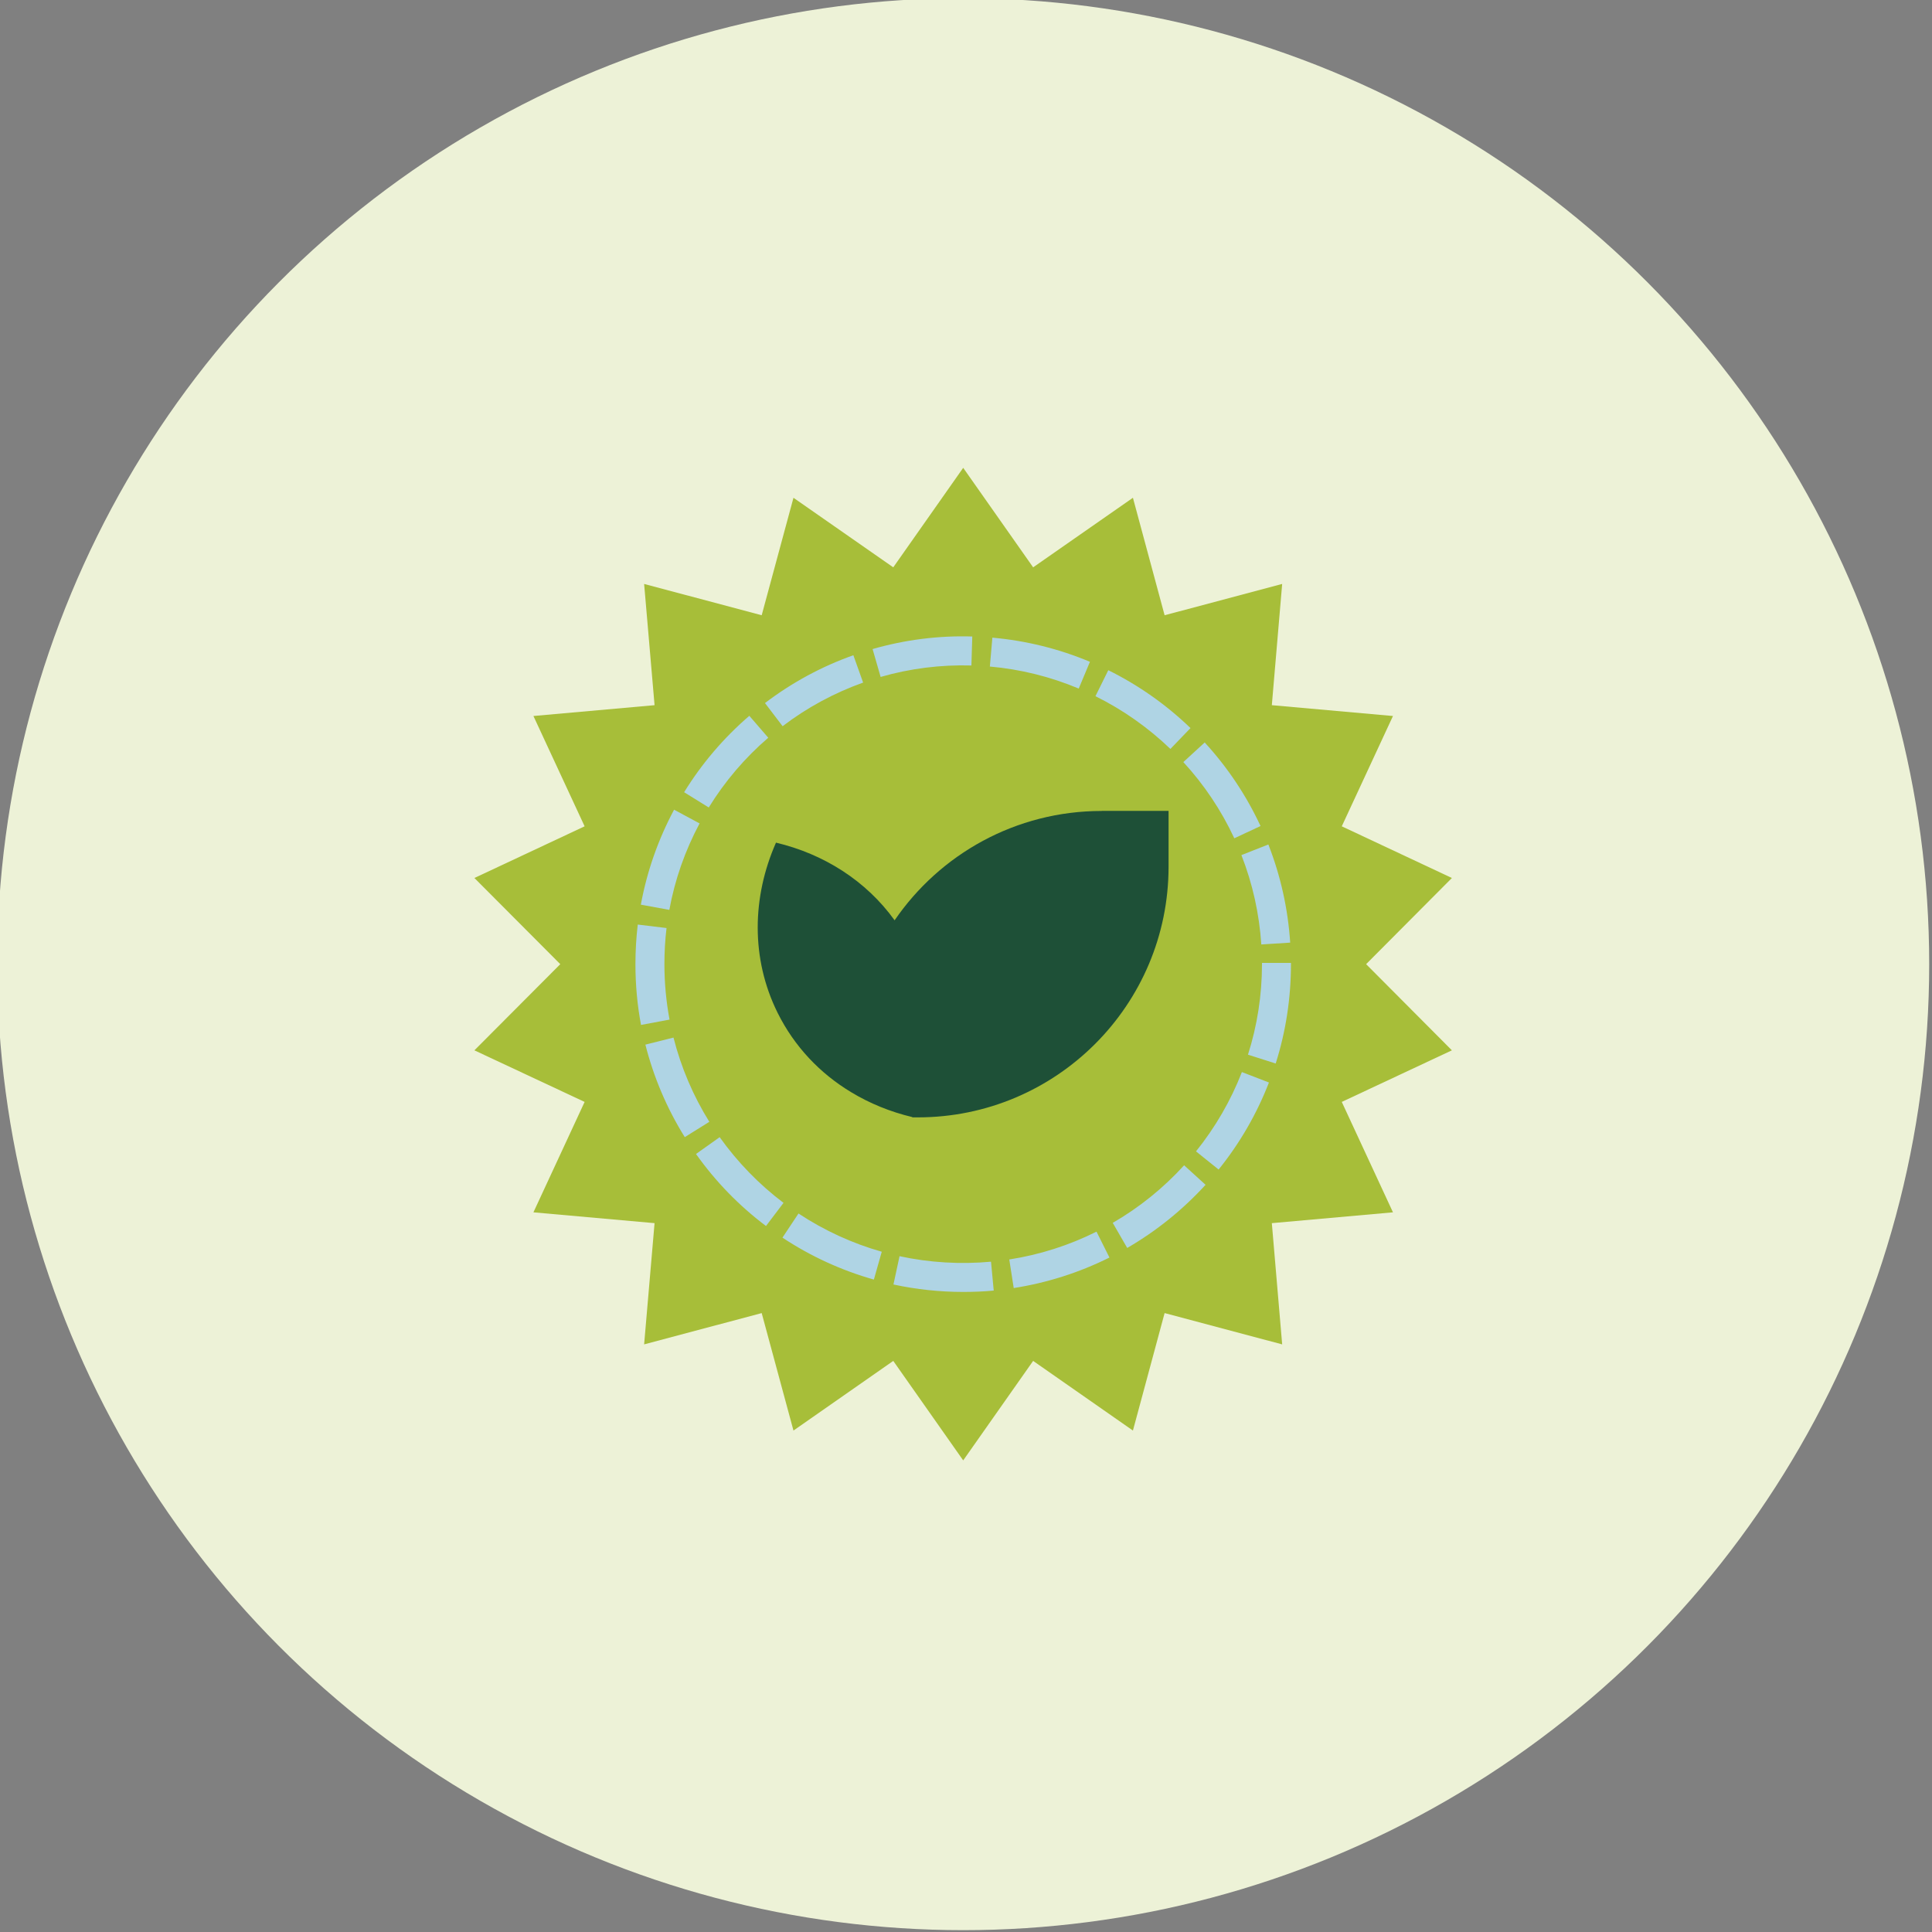
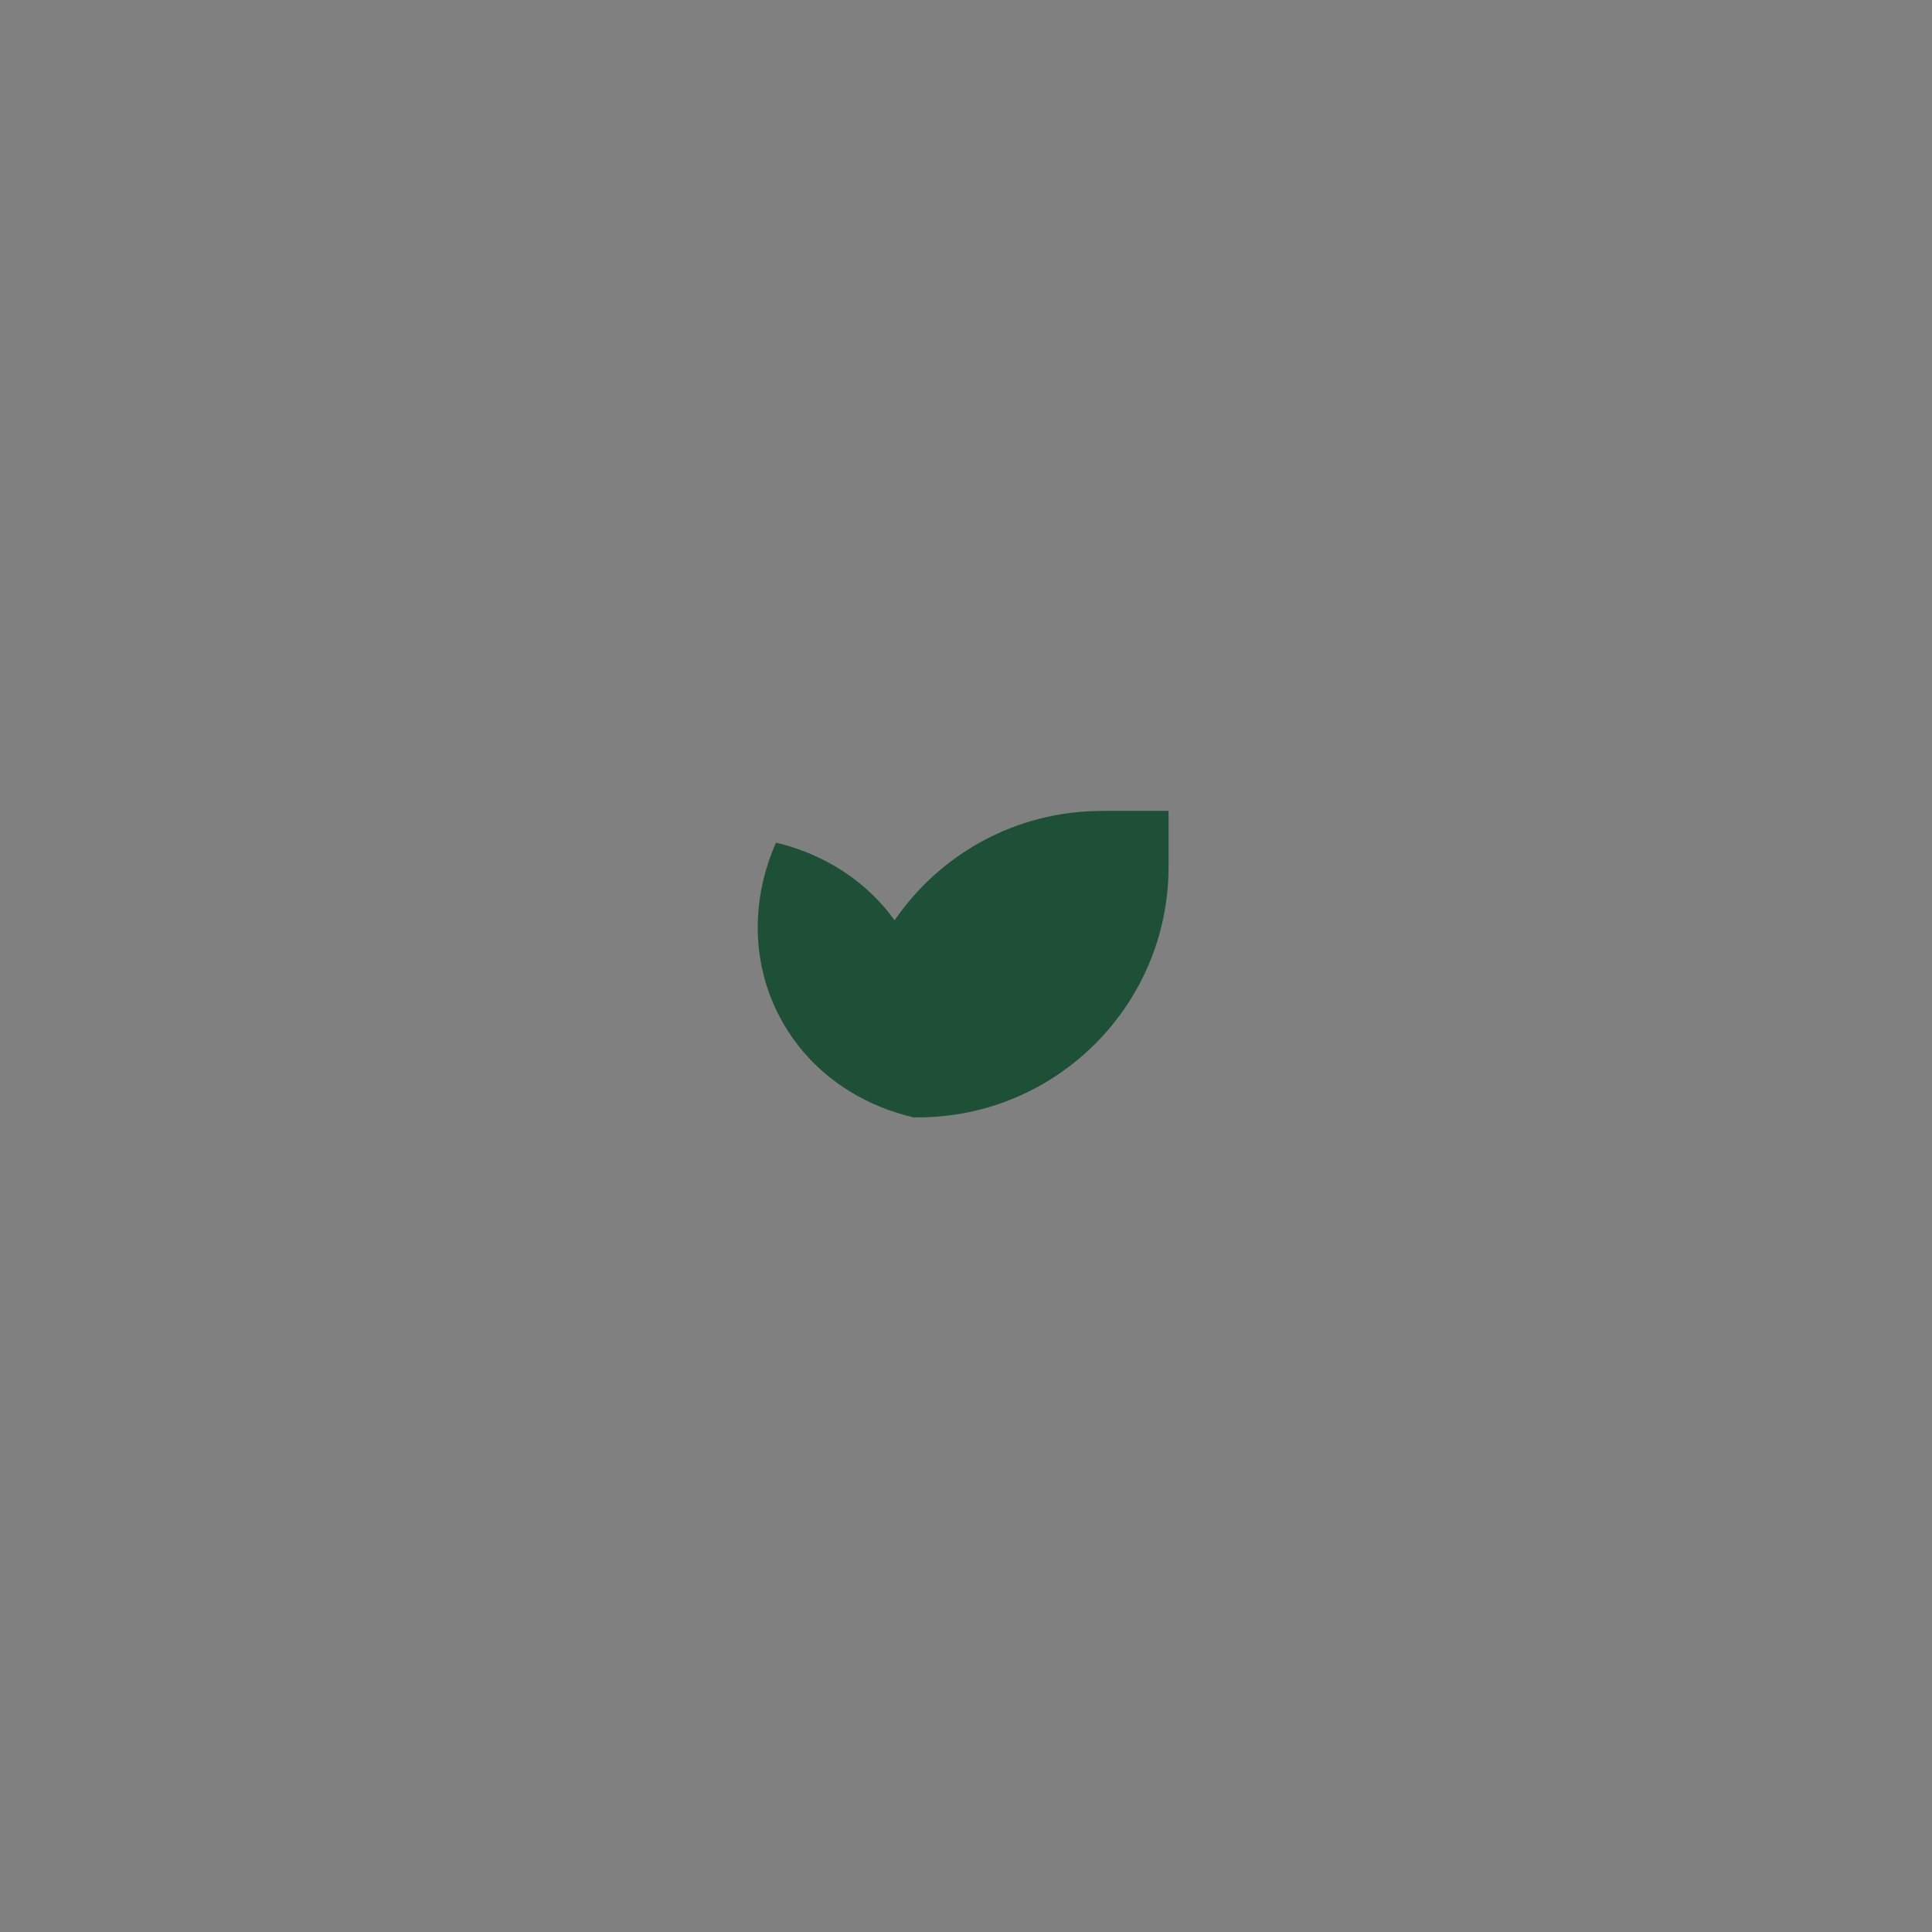
<svg xmlns="http://www.w3.org/2000/svg" id="Layer_1" width="200" height="200" viewBox="0 0 200 200">
  <rect x="0" y="0" width="200" height="200" fill="#808080" stroke="none" />
  <defs>
    <style>.cls-1{fill:#a7be39;}.cls-1,.cls-2,.cls-3,.cls-4{stroke-width:0px;}.cls-2{fill:#edf2d7;}.cls-3{fill:#afd4e4;}.cls-4{fill:#1e5037;}</style>
  </defs>
-   <circle class="cls-2" cx="99.71" cy="99.81" r="100" />
  <g id="Artwork_175">
-     <polygon class="cls-1" points="99.71 48.43 106.95 58.73 117.28 51.53 120.56 63.69 132.73 60.45 131.66 73 144.2 74.12 138.9 85.54 150.3 90.89 141.42 99.81 150.3 108.73 138.9 114.07 144.2 125.5 131.66 126.62 132.73 139.17 120.56 135.93 117.28 148.09 106.95 140.88 99.71 151.18 92.47 140.88 82.14 148.09 78.85 135.93 66.68 139.17 67.76 126.62 55.22 125.5 60.52 114.07 49.11 108.73 58 99.81 49.11 90.89 60.52 85.54 55.22 74.12 67.76 73 66.68 60.45 78.85 63.69 82.14 51.53 92.47 58.73 99.71 48.43" />
-   </g>
+     </g>
  <g id="Artwork_10">
    <path class="cls-4" d="M114.05,83.95c-8.9,0-16.76,4.48-21.44,11.32-2.95-4.1-7.34-6.87-12.28-8.04-2.48,5.62-2.62,12,.17,17.62,1.74,3.5,4.39,6.27,7.59,8.2,1.94,1.18,4.09,2.05,6.35,2.59v.03h.57c14.33,0,25.96-11.62,25.96-25.96v-5.77h-6.92Z" />
  </g>
-   <path class="cls-3" d="M99.71,133.74c-2.43,0-4.86-.26-7.22-.77l.63-2.93c3.08.67,6.32.86,9.47.57l.28,2.99c-1.04.1-2.11.14-3.16.14ZM104.94,133.34l-.46-2.96c3.15-.49,6.19-1.46,9.03-2.88l1.34,2.68c-3.13,1.56-6.46,2.62-9.92,3.16ZM90.46,132.46c-3.36-.95-6.54-2.41-9.46-4.34l1.66-2.5c2.66,1.76,5.56,3.09,8.62,3.96l-.82,2.89ZM116.69,129.19l-1.5-2.6c2.75-1.59,5.24-3.6,7.39-5.96l2.22,2.02c-2.36,2.58-5.08,4.78-8.1,6.53ZM79.3,126.92c-2.79-2.1-5.23-4.61-7.25-7.46l2.45-1.74c1.85,2.59,4.07,4.88,6.61,6.8l-1.81,2.39ZM126.15,121.07l-2.34-1.88c2-2.49,3.6-5.25,4.75-8.21l2.8,1.08c-1.26,3.25-3.01,6.28-5.21,9.01ZM70.89,117.72c-1.85-2.97-3.22-6.19-4.08-9.58l2.91-.73c.78,3.08,2.03,6.02,3.71,8.72l-2.55,1.59ZM132.05,110.09l-2.86-.91c.96-3.02,1.45-6.17,1.45-9.37v-.13s3,0,3,0v.1c0,3.54-.53,7-1.58,10.31ZM66.36,106.11c-.39-2.06-.58-4.18-.58-6.3,0-1.37.08-2.75.24-4.1l2.98.36c-.15,1.23-.22,2.49-.22,3.74,0,1.93.18,3.86.53,5.74l-2.95.55ZM130.57,97.78c-.21-3.19-.9-6.3-2.06-9.26l2.79-1.1c1.27,3.25,2.03,6.66,2.26,10.16l-2.99.19ZM69.29,94.19l-2.95-.54c.63-3.44,1.79-6.74,3.44-9.83l2.64,1.42c-1.5,2.81-2.56,5.82-3.13,8.95ZM127.77,86.77c-1.34-2.88-3.11-5.53-5.27-7.88l2.21-2.03c2.37,2.58,4.31,5.49,5.78,8.65l-2.72,1.27ZM73.37,83.59l-2.55-1.58c1.83-2.97,4.1-5.63,6.75-7.91l1.96,2.27c-2.42,2.08-4.49,4.51-6.16,7.22ZM121.16,77.53c-2.3-2.21-4.91-4.05-7.76-5.46l1.33-2.69c3.13,1.55,5.99,3.56,8.51,5.99l-2.08,2.16ZM81.01,75.17l-1.82-2.39c2.79-2.12,5.87-3.79,9.15-4.95l1.01,2.83c-2.99,1.07-5.8,2.58-8.34,4.52ZM111.67,71.28c-2.93-1.23-6.03-2-9.2-2.28l.26-2.99c3.49.31,6.89,1.15,10.1,2.5l-1.16,2.77ZM91.16,70.07l-.83-2.88c3.33-.96,6.83-1.41,10.32-1.3l-.09,3c-3.18-.09-6.37.31-9.41,1.19Z" />
</svg>